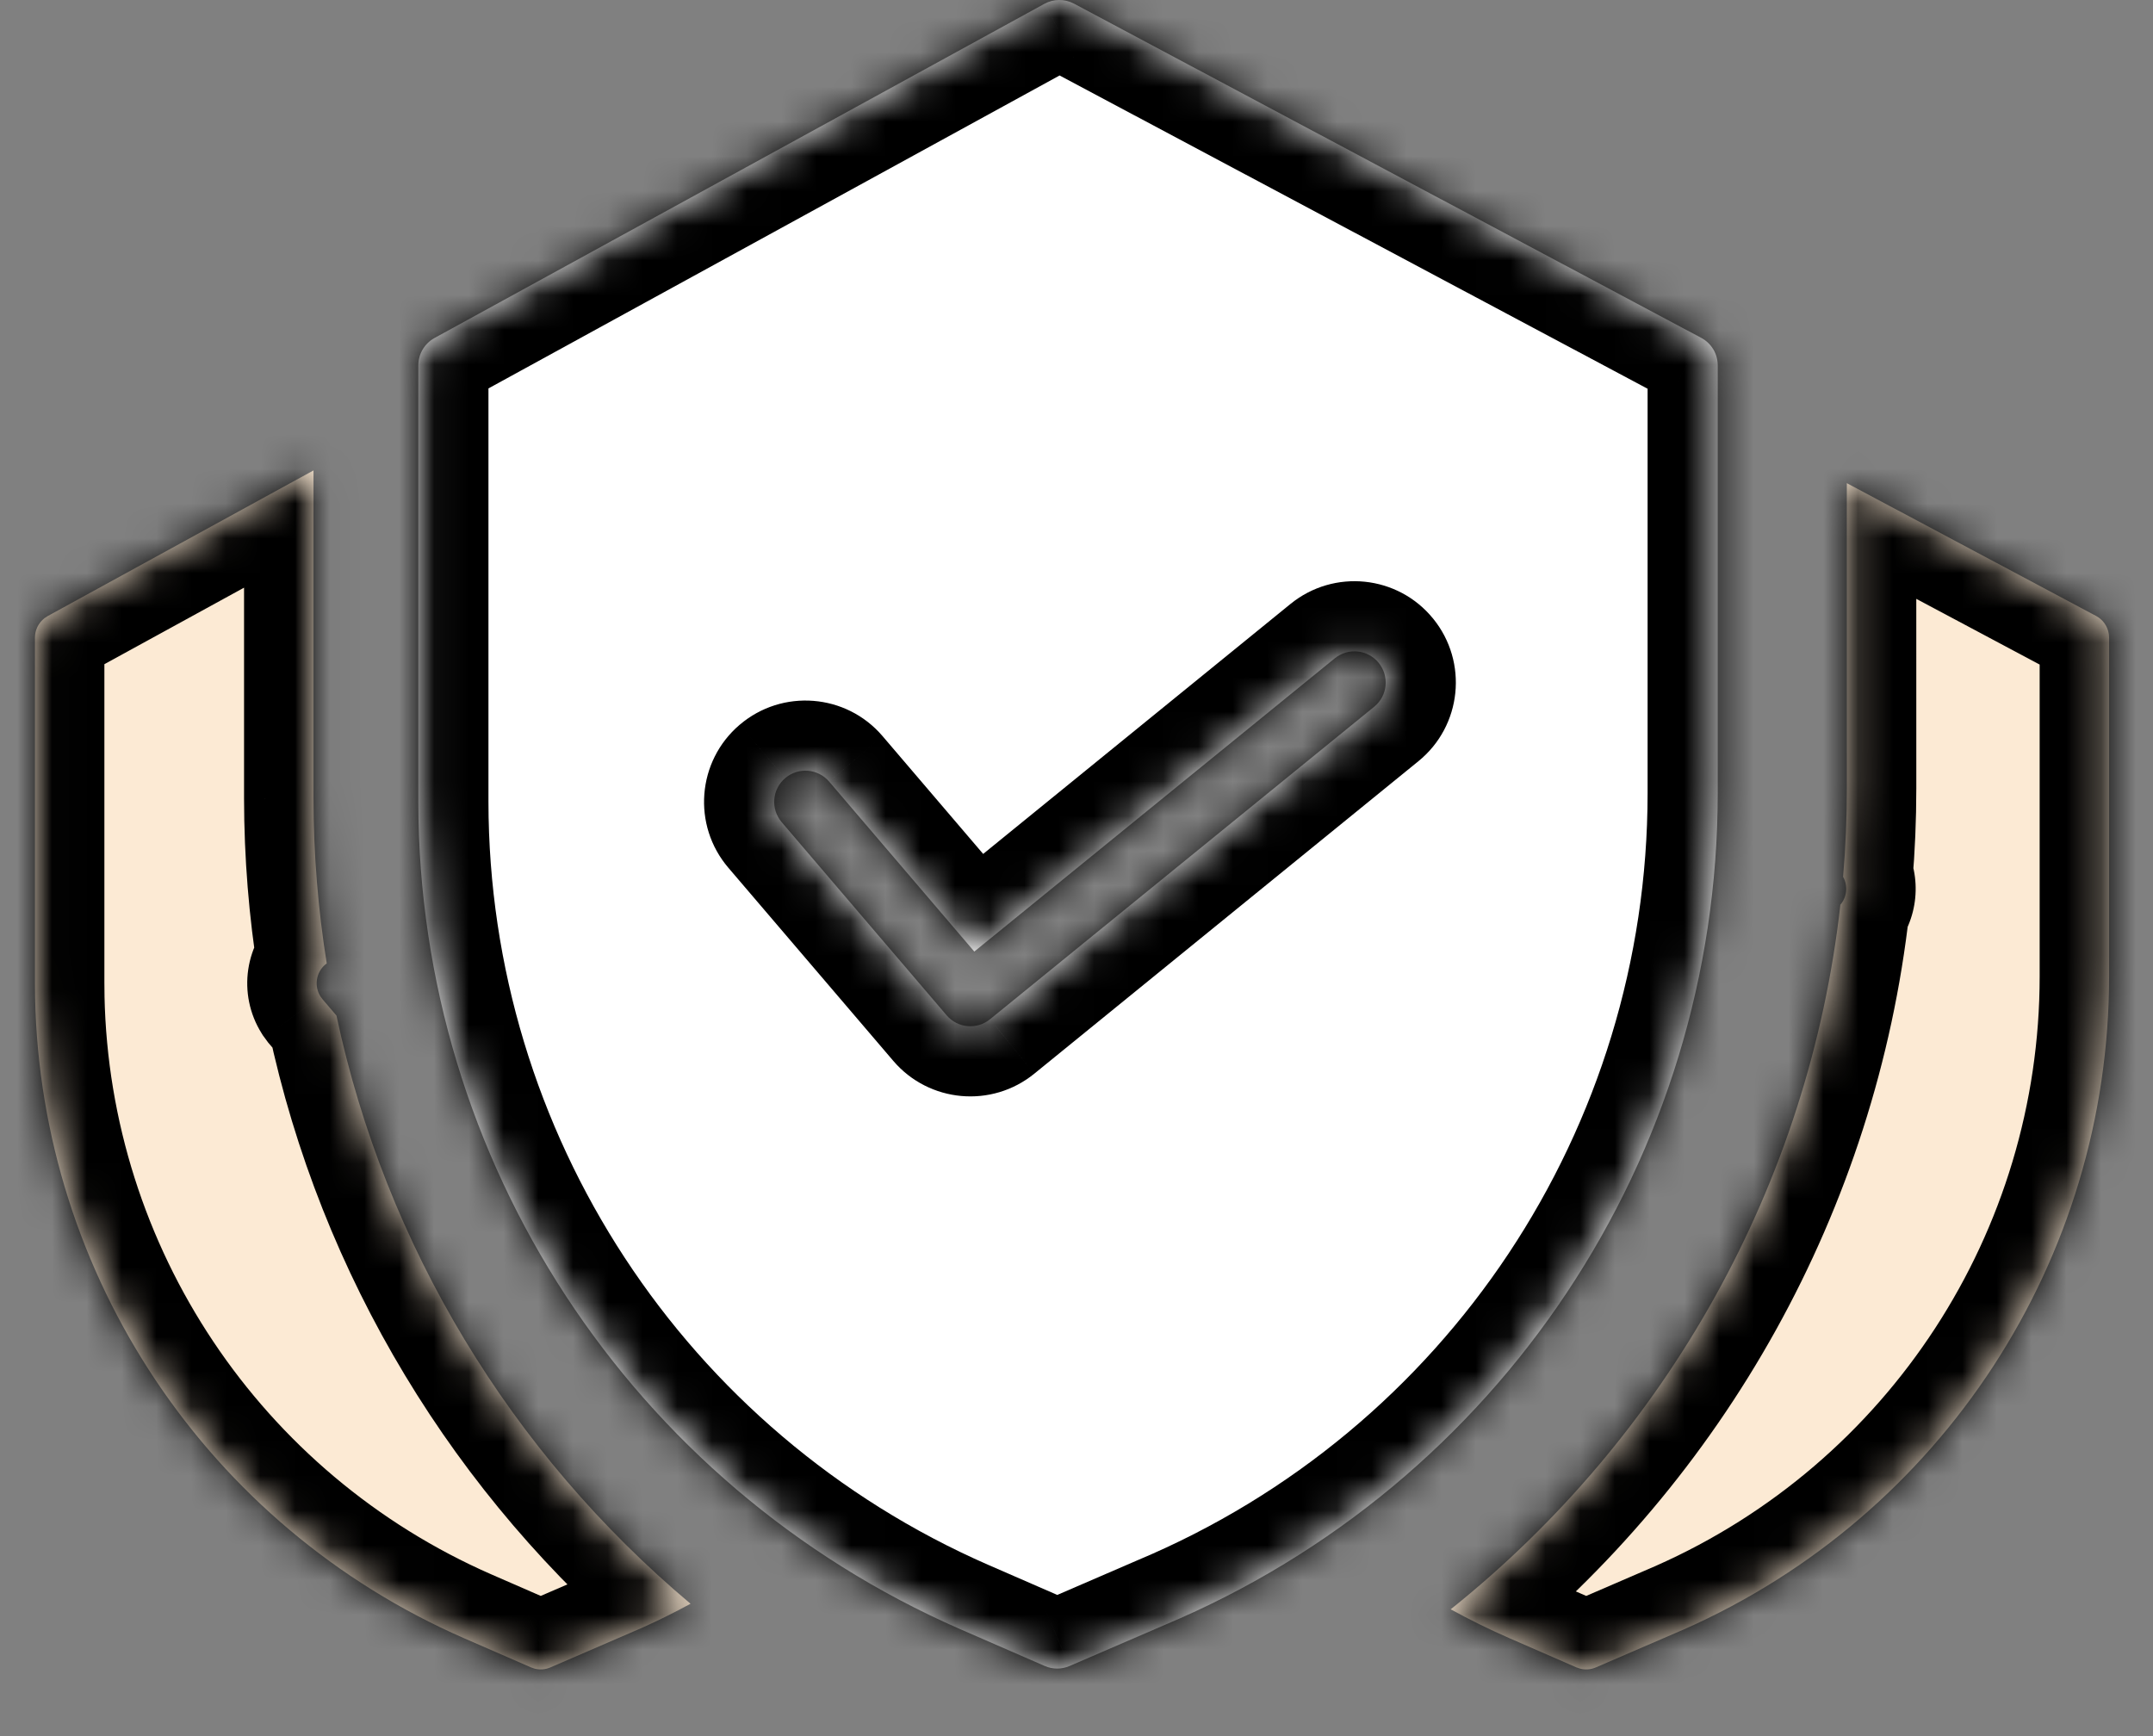
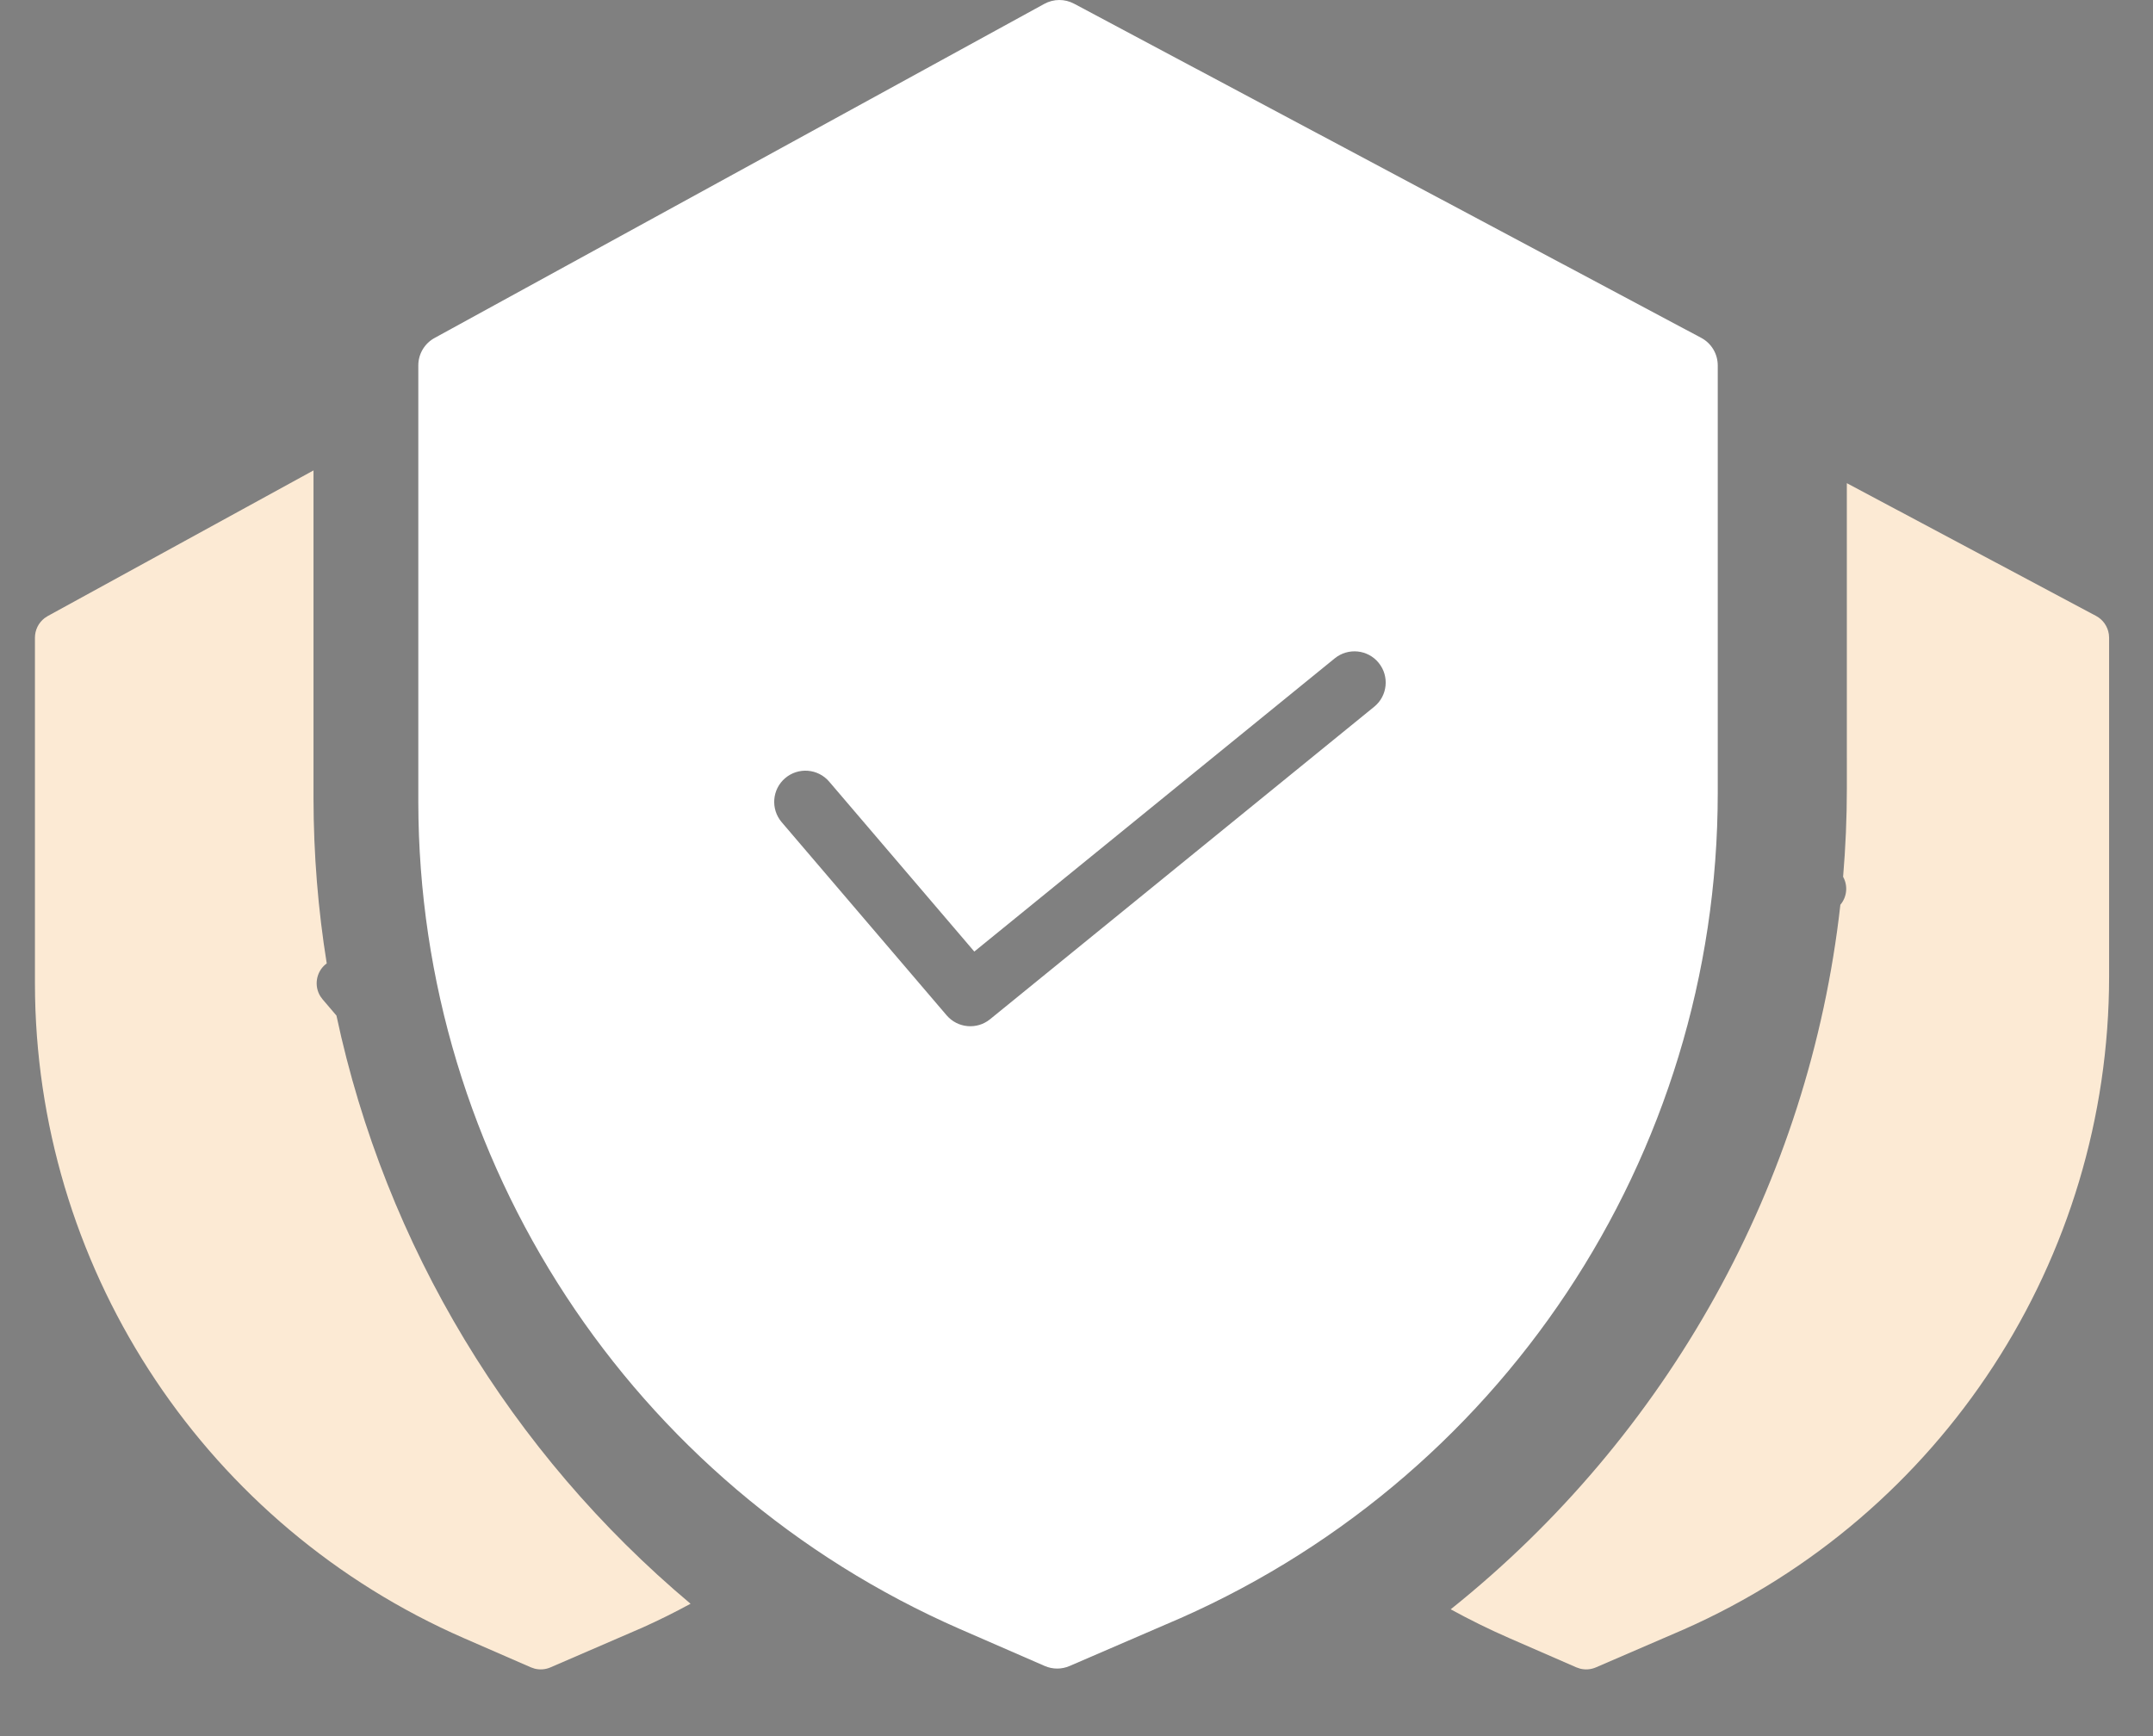
<svg xmlns="http://www.w3.org/2000/svg" width="62" height="50" viewBox="0 0 62 50" fill="none">
  <rect x="0" y="0" width="62" height="50" fill="#808080" stroke="none" />
  <mask id="path-1-inside-1" fill="white">
    <path fill-rule="evenodd" clip-rule="evenodd" d="M9.028 22.994L9.028 13.548L1.375 17.742L1.283 17.802C1.11 17.936 1.006 18.143 1.006 18.366V28.319L1.01 28.714C1.171 36.737 5.982 43.954 13.357 47.178L15.287 48.019L15.397 48.057C15.548 48.095 15.708 48.083 15.853 48.02L18.503 46.874C18.975 46.662 19.436 46.433 19.886 46.188C14.705 41.837 11.1 35.877 9.689 29.249L9.29 28.781L9.227 28.696C9.043 28.402 9.097 28.009 9.369 27.777L9.409 27.747C9.159 26.191 9.03 24.603 9.028 22.994ZM60.359 17.738L53.183 13.915L53.184 22.703C53.184 23.559 53.147 24.409 53.076 25.252C53.22 25.51 53.188 25.833 52.997 26.057C52.099 34.083 48.014 41.36 41.776 46.348C42.322 46.648 42.884 46.925 43.463 47.178L45.392 48.019L45.503 48.057C45.654 48.095 45.814 48.083 45.959 48.02L48.495 46.925C55.925 43.637 60.735 36.27 60.736 28.121V18.366L60.729 18.269C60.698 18.045 60.562 17.846 60.359 17.738Z" />
  </mask>
  <path fill-rule="evenodd" clip-rule="evenodd" d="M9.028 22.994L9.028 13.548L1.375 17.742L1.283 17.802C1.11 17.936 1.006 18.143 1.006 18.366V28.319L1.01 28.714C1.171 36.737 5.982 43.954 13.357 47.178L15.287 48.019L15.397 48.057C15.548 48.095 15.708 48.083 15.853 48.02L18.503 46.874C18.975 46.662 19.436 46.433 19.886 46.188C14.705 41.837 11.1 35.877 9.689 29.249L9.29 28.781L9.227 28.696C9.043 28.402 9.097 28.009 9.369 27.777L9.409 27.747C9.159 26.191 9.03 24.603 9.028 22.994ZM60.359 17.738L53.183 13.915L53.184 22.703C53.184 23.559 53.147 24.409 53.076 25.252C53.22 25.51 53.188 25.833 52.997 26.057C52.099 34.083 48.014 41.36 41.776 46.348C42.322 46.648 42.884 46.925 43.463 47.178L45.392 48.019L45.503 48.057C45.654 48.095 45.814 48.083 45.959 48.02L48.495 46.925C55.925 43.637 60.735 36.27 60.736 28.121V18.366L60.729 18.269C60.698 18.045 60.562 17.846 60.359 17.738Z" fill="#FCEAD4" />
-   <path d="M9.028 13.548L11.028 13.548L11.028 10.171L8.067 11.794L9.028 13.548ZM9.028 22.994L7.028 22.994L7.028 22.996L9.028 22.994ZM1.375 17.742L0.414 15.988L0.346 16.026L0.28 16.068L1.375 17.742ZM1.283 17.802L0.188 16.129L0.123 16.171L0.062 16.218L1.283 17.802ZM1.006 28.319H-0.994V28.329L-0.994 28.34L1.006 28.319ZM1.01 28.714L-0.99 28.735L-0.99 28.745L-0.99 28.754L1.01 28.714ZM13.357 47.178L12.556 49.011L12.558 49.012L13.357 47.178ZM15.287 48.019L14.488 49.853L14.563 49.886L14.641 49.912L15.287 48.019ZM15.397 48.057L14.752 49.95L14.83 49.977L14.91 49.997L15.397 48.057ZM15.853 48.02L15.059 46.184L15.058 46.185L15.853 48.02ZM18.503 46.874L19.297 48.71L19.31 48.704L19.323 48.698L18.503 46.874ZM19.886 46.188L20.843 47.944L23.416 46.541L21.172 44.657L19.886 46.188ZM9.689 29.249L11.645 28.832L11.54 28.336L11.21 27.951L9.689 29.249ZM9.29 28.781L7.678 29.965L7.721 30.024L7.768 30.079L9.29 28.781ZM9.227 28.696L7.533 29.758L7.572 29.821L7.616 29.88L9.227 28.696ZM9.369 27.777L8.162 26.183L8.115 26.218L8.07 26.256L9.369 27.777ZM9.409 27.747L10.616 29.341L11.574 28.616L11.384 27.43L9.409 27.747ZM53.183 13.915L54.123 12.15L51.182 10.583L51.183 13.915L53.183 13.915ZM60.359 17.738L59.419 19.503L59.419 19.503L60.359 17.738ZM53.184 22.703L55.184 22.703V22.702L53.184 22.703ZM53.076 25.252L51.083 25.084L51.032 25.692L51.33 26.226L53.076 25.252ZM52.997 26.057L51.477 24.757L51.077 25.224L51.009 25.835L52.997 26.057ZM41.776 46.348L40.527 44.785L38.188 46.656L40.811 48.1L41.776 46.348ZM43.463 47.178L42.661 49.011L42.664 49.012L43.463 47.178ZM45.392 48.019L44.593 49.853L44.669 49.886L44.747 49.912L45.392 48.019ZM45.503 48.057L44.858 49.95L44.936 49.977L45.016 49.997L45.503 48.057ZM45.959 48.02L45.166 46.184L45.164 46.185L45.959 48.02ZM48.495 46.925L49.288 48.761L49.296 48.758L49.304 48.754L48.495 46.925ZM60.736 28.121L62.736 28.122V28.121H60.736ZM60.736 18.366H62.736V18.298L62.731 18.23L60.736 18.366ZM60.729 18.269L62.724 18.132L62.72 18.064L62.71 17.996L60.729 18.269ZM7.028 13.548L7.028 22.994L11.028 22.994L11.028 13.548L7.028 13.548ZM2.336 19.496L9.989 15.302L8.067 11.794L0.414 15.988L2.336 19.496ZM2.377 19.476L2.47 19.416L0.28 16.068L0.188 16.129L2.377 19.476ZM3.006 18.366C3.006 18.768 2.818 19.144 2.504 19.387L0.062 16.218C-0.599 16.728 -0.994 17.518 -0.994 18.366H3.006ZM3.006 28.319V18.366H-0.994V28.319H3.006ZM3.01 28.693L3.006 28.298L-0.994 28.34L-0.99 28.735L3.01 28.693ZM14.158 45.346C7.499 42.434 3.155 35.918 3.009 28.674L-0.99 28.754C-0.813 37.556 4.465 45.473 12.556 49.011L14.158 45.346ZM16.085 46.186L14.156 45.345L12.558 49.012L14.488 49.853L16.085 46.186ZM16.043 46.164L15.932 46.127L14.641 49.912L14.752 49.95L16.043 46.164ZM15.058 46.185C15.322 46.071 15.612 46.049 15.885 46.117L14.91 49.997C15.484 50.141 16.095 50.095 16.648 49.856L15.058 46.185ZM17.709 45.039L15.059 46.184L16.647 49.856L19.297 48.71L17.709 45.039ZM18.928 44.432C18.524 44.653 18.108 44.859 17.682 45.05L19.323 48.698C19.841 48.465 20.348 48.214 20.843 47.944L18.928 44.432ZM7.733 29.665C9.237 36.734 13.081 43.084 18.599 47.719L21.172 44.657C16.33 40.589 12.962 35.021 11.645 28.832L7.733 29.665ZM7.768 30.079L8.168 30.547L11.21 27.951L10.811 27.483L7.768 30.079ZM7.616 29.88L7.678 29.965L10.902 27.597L10.839 27.512L7.616 29.88ZM8.07 26.256C7.033 27.142 6.83 28.636 7.533 29.758L10.922 27.634C11.257 28.168 11.161 28.877 10.668 29.298L8.07 26.256ZM8.201 26.153L8.162 26.183L10.576 29.372L10.616 29.341L8.201 26.153ZM7.028 22.996C7.03 24.711 7.168 26.404 7.434 28.064L11.384 27.43C11.151 25.978 11.03 24.495 11.028 22.992L7.028 22.996ZM52.242 15.68L59.419 19.503L61.299 15.973L54.123 12.15L52.242 15.68ZM55.184 22.702L55.183 13.915L51.183 13.915L51.184 22.703L55.184 22.702ZM55.069 25.42C55.145 24.522 55.184 23.616 55.184 22.703L51.184 22.702C51.184 23.502 51.15 24.297 51.083 25.084L55.069 25.42ZM54.516 27.358C55.254 26.495 55.373 25.264 54.823 24.278L51.33 26.226C51.068 25.756 51.123 25.171 51.477 24.757L54.516 27.358ZM43.025 47.91C49.67 42.596 54.026 34.84 54.984 26.28L51.009 25.835C50.171 33.325 46.358 40.123 40.527 44.785L43.025 47.91ZM44.264 45.346C43.741 45.117 43.233 44.867 42.74 44.596L40.811 48.1C41.41 48.429 42.027 48.734 42.661 49.011L44.264 45.346ZM46.191 46.186L44.262 45.345L42.664 49.012L44.593 49.853L46.191 46.186ZM46.149 46.164L46.038 46.127L44.747 49.912L44.858 49.95L46.149 46.164ZM45.164 46.185C45.427 46.071 45.718 46.049 45.991 46.117L45.016 49.997C45.59 50.141 46.201 50.095 46.754 49.855L45.164 46.185ZM47.702 45.089L45.166 46.184L46.752 49.856L49.288 48.761L47.702 45.089ZM58.736 28.121C58.735 35.478 54.392 42.128 47.685 45.096L49.304 48.754C57.457 45.146 62.735 37.063 62.736 28.122L58.736 28.121ZM58.736 18.366V28.121H62.736V18.366H58.736ZM58.734 18.406L58.74 18.503L62.731 18.23L62.724 18.132L58.734 18.406ZM59.419 19.503C59.049 19.307 58.804 18.947 58.748 18.542L62.71 17.996C62.593 17.143 62.074 16.386 61.299 15.973L59.419 19.503Z" fill="black" mask="url(#path-1-inside-1)" />
  <mask id="path-3-inside-2" fill="white">
-     <path fill-rule="evenodd" clip-rule="evenodd" d="M30.074 0.111C30.34 -0.035 30.661 -0.037 30.929 0.106L48.99 9.73C49.283 9.886 49.466 10.191 49.466 10.524V22.845C49.465 33.305 43.191 42.744 33.547 46.795L30.8 47.981C30.572 48.08 30.313 48.079 30.085 47.98L27.647 46.918C18.179 42.778 12.056 33.429 12.046 23.095V10.524C12.046 10.195 12.225 9.893 12.512 9.735L30.074 0.111ZM27.26 29.241C27.577 29.612 28.133 29.662 28.511 29.354L39.572 20.355C39.958 20.042 40.016 19.476 39.702 19.09C39.389 18.705 38.823 18.647 38.437 18.96L28.057 27.405L23.878 22.511C23.555 22.133 22.988 22.089 22.61 22.411C22.232 22.733 22.188 23.301 22.51 23.679L27.26 29.241Z" />
-   </mask>
+     </mask>
  <path fill-rule="evenodd" clip-rule="evenodd" d="M30.074 0.111C30.34 -0.035 30.661 -0.037 30.929 0.106L48.99 9.73C49.283 9.886 49.466 10.191 49.466 10.524V22.845C49.465 33.305 43.191 42.744 33.547 46.795L30.8 47.981C30.572 48.08 30.313 48.079 30.085 47.98L27.647 46.918C18.179 42.778 12.056 33.429 12.046 23.095V10.524C12.046 10.195 12.225 9.893 12.512 9.735L30.074 0.111ZM27.26 29.241C27.577 29.612 28.133 29.662 28.511 29.354L39.572 20.355C39.958 20.042 40.016 19.476 39.702 19.09C39.389 18.705 38.823 18.647 38.437 18.96L28.057 27.405L23.878 22.511C23.555 22.133 22.988 22.089 22.61 22.411C22.232 22.733 22.188 23.301 22.51 23.679L27.26 29.241Z" fill="white" />
-   <path d="M30.929 0.106L29.978 1.888L29.979 1.889L30.929 0.106ZM30.074 0.111L31.045 1.882L31.046 1.881L30.074 0.111ZM48.99 9.73L48.04 11.512L48.041 11.513L48.99 9.73ZM49.466 22.845L51.486 22.846V22.845H49.466ZM33.547 46.795L32.765 44.932L32.756 44.936L32.746 44.94L33.547 46.795ZM30.8 47.981L30 46.127L29.998 46.127L30.8 47.981ZM30.085 47.98L30.892 46.128L30.892 46.128L30.085 47.98ZM27.647 46.918L26.838 48.768L26.84 48.769L27.647 46.918ZM12.046 23.095H10.026L10.026 23.097L12.046 23.095ZM12.512 9.735L11.542 7.963L11.541 7.964L12.512 9.735ZM28.511 29.354L27.236 27.787L27.235 27.788L28.511 29.354ZM27.26 29.241L25.724 30.553L25.724 30.553L27.26 29.241ZM39.572 20.355L38.298 18.788L38.297 18.788L39.572 20.355ZM39.702 19.09L38.135 20.364L38.136 20.365L39.702 19.09ZM38.437 18.96L39.712 20.527L39.712 20.527L38.437 18.96ZM28.057 27.405L26.521 28.717L27.802 30.216L29.332 28.972L28.057 27.405ZM23.878 22.511L25.414 21.199L25.413 21.198L23.878 22.511ZM22.61 22.411L21.3 20.874L21.298 20.875L22.61 22.411ZM22.51 23.679L20.974 24.991L20.974 24.991L22.51 23.679ZM31.88 -1.676C31.01 -2.14 29.965 -2.134 29.102 -1.66L31.046 1.881C30.714 2.064 30.312 2.066 29.978 1.888L31.88 -1.676ZM49.94 7.947L31.879 -1.677L29.979 1.889L48.04 11.512L49.94 7.947ZM51.486 10.524C51.486 9.447 50.893 8.455 49.939 7.947L48.041 11.513C47.673 11.317 47.446 10.936 47.446 10.524H51.486ZM51.486 22.845V10.524H47.446V22.845H51.486ZM34.329 48.657C44.723 44.292 51.485 34.119 51.486 22.846L47.446 22.845C47.445 32.492 41.659 41.197 32.765 44.932L34.329 48.657ZM31.601 49.835L34.348 48.649L32.746 44.94L30 46.127L31.601 49.835ZM29.277 49.831C30.018 50.154 30.86 50.156 31.603 49.834L29.998 46.127C30.284 46.003 30.608 46.004 30.892 46.128L29.277 49.831ZM26.84 48.769L29.278 49.832L30.892 46.128L28.454 45.066L26.84 48.769ZM10.026 23.097C10.037 34.233 16.635 44.307 26.838 48.768L28.456 45.067C19.723 41.248 14.075 32.625 14.066 23.093L10.026 23.097ZM10.026 10.524V23.095H14.066V10.524H10.026ZM11.541 7.964C10.606 8.477 10.026 9.458 10.026 10.524H14.066C14.066 10.931 13.843 11.309 13.484 11.505L11.541 7.964ZM29.103 -1.66L11.542 7.963L13.483 11.506L31.045 1.882L29.103 -1.66ZM27.235 27.788C27.708 27.403 28.401 27.466 28.796 27.929L25.724 30.553C26.753 31.758 28.557 31.922 29.786 30.921L27.235 27.788ZM38.297 18.788L27.236 27.787L29.786 30.921L40.847 21.922L38.297 18.788ZM38.136 20.365C37.745 19.886 37.817 19.179 38.298 18.788L40.846 21.923C42.099 20.905 42.286 19.065 41.269 17.815L38.136 20.365ZM39.712 20.527C39.233 20.917 38.526 20.846 38.135 20.364L41.27 17.817C40.252 16.564 38.413 16.376 37.162 17.394L39.712 20.527ZM29.332 28.972L39.712 20.527L37.163 17.393L26.782 25.838L29.332 28.972ZM22.342 23.822L26.521 28.717L29.593 26.093L25.414 21.199L22.342 23.822ZM23.921 23.948C23.451 24.349 22.745 24.293 22.343 23.823L25.413 21.198C24.366 19.973 22.525 19.829 21.3 20.874L23.921 23.948ZM24.046 22.367C24.448 22.837 24.392 23.545 23.922 23.947L21.298 20.875C20.072 21.922 19.927 23.765 20.974 24.991L24.046 22.367ZM28.796 27.929L24.046 22.367L20.974 24.991L25.724 30.553L28.796 27.929Z" fill="black" mask="url(#path-3-inside-2)" />
</svg>